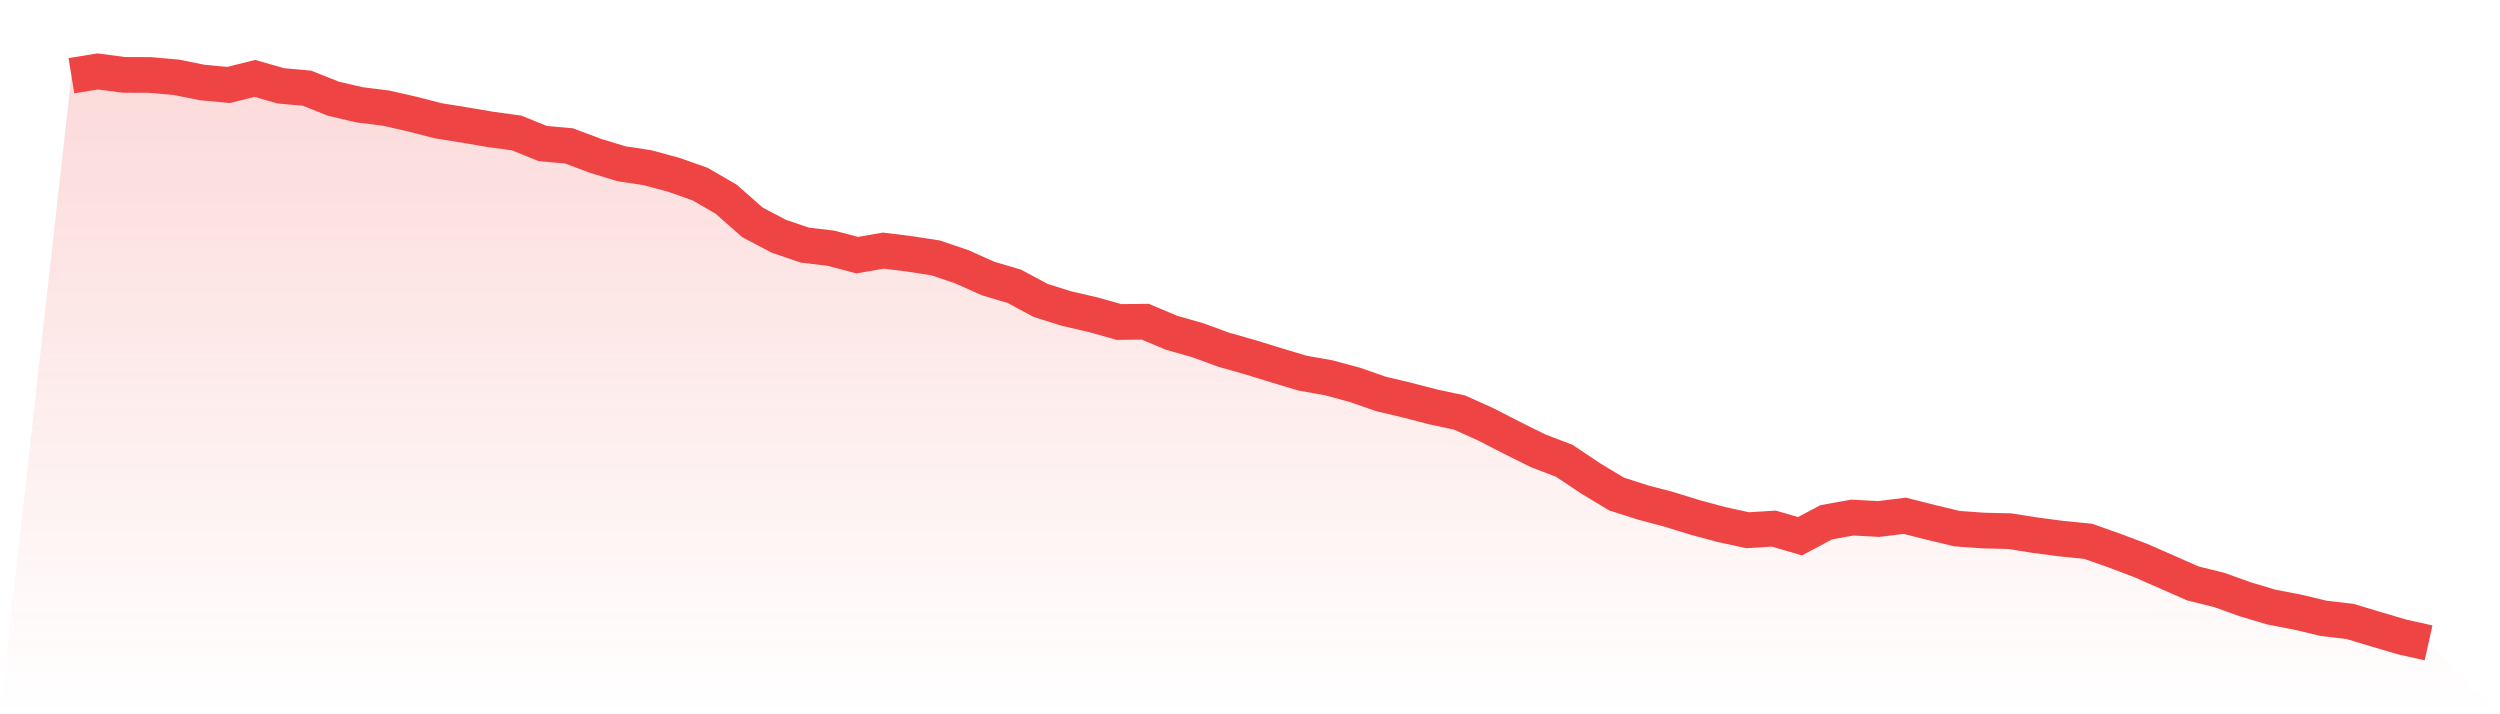
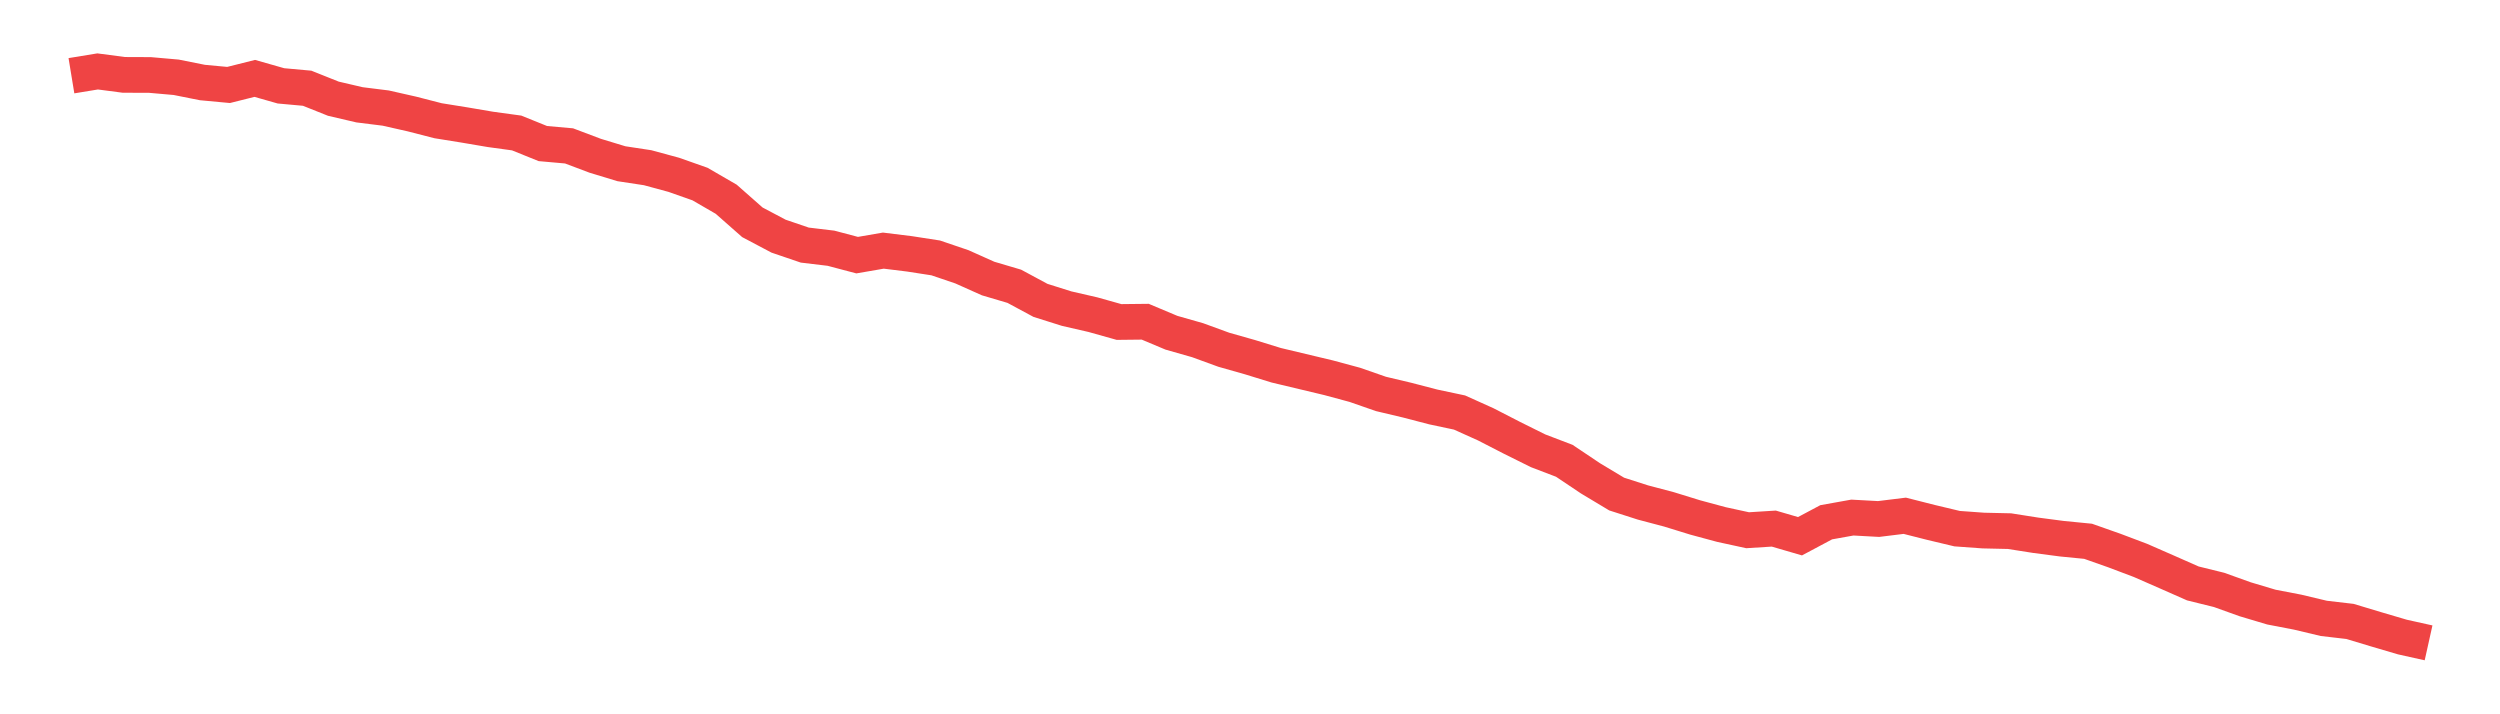
<svg xmlns="http://www.w3.org/2000/svg" viewBox="0 0 140 40">
  <defs>
    <linearGradient id="gradient" x1="0" x2="0" y1="0" y2="1">
      <stop offset="0%" stop-color="#ef4444" stop-opacity="0.2" />
      <stop offset="100%" stop-color="#ef4444" stop-opacity="0" />
    </linearGradient>
  </defs>
-   <path d="M4,4.241 L4,4.241 L5.467,4 L6.933,4.193 L8.4,4.199 L9.867,4.328 L11.333,4.621 L12.8,4.758 L14.267,4.39 L15.733,4.808 L17.2,4.941 L18.667,5.527 L20.133,5.869 L21.6,6.052 L23.067,6.384 L24.533,6.761 L26,6.997 L27.467,7.246 L28.933,7.447 L30.4,8.04 L31.867,8.17 L33.333,8.723 L34.8,9.169 L36.267,9.392 L37.733,9.79 L39.2,10.307 L40.667,11.157 L42.133,12.449 L43.6,13.225 L45.067,13.725 L46.533,13.9 L48,14.288 L49.467,14.035 L50.933,14.216 L52.4,14.443 L53.867,14.941 L55.333,15.597 L56.8,16.031 L58.267,16.821 L59.733,17.283 L61.2,17.62 L62.667,18.032 L64.133,18.016 L65.6,18.633 L67.067,19.051 L68.533,19.586 L70,20.002 L71.467,20.454 L72.933,20.894 L74.4,21.154 L75.867,21.55 L77.333,22.06 L78.8,22.408 L80.267,22.79 L81.733,23.101 L83.2,23.762 L84.667,24.516 L86.133,25.244 L87.6,25.804 L89.067,26.787 L90.533,27.667 L92,28.138 L93.467,28.526 L94.933,28.978 L96.4,29.374 L97.867,29.693 L99.333,29.601 L100.8,30.029 L102.267,29.247 L103.733,28.984 L105.2,29.064 L106.667,28.883 L108.133,29.255 L109.6,29.605 L111.067,29.711 L112.533,29.744 L114,29.975 L115.467,30.168 L116.933,30.312 L118.4,30.829 L119.867,31.383 L121.333,32.025 L122.8,32.672 L124.267,33.034 L125.733,33.56 L127.2,33.998 L128.667,34.28 L130.133,34.629 L131.6,34.8 L133.067,35.242 L134.533,35.674 L136,36 L140,40 L0,40 z" fill="url(#gradient)" />
-   <path d="M4,4.241 L4,4.241 L5.467,4 L6.933,4.193 L8.4,4.199 L9.867,4.328 L11.333,4.621 L12.8,4.758 L14.267,4.39 L15.733,4.808 L17.2,4.941 L18.667,5.527 L20.133,5.869 L21.6,6.052 L23.067,6.384 L24.533,6.761 L26,6.997 L27.467,7.246 L28.933,7.447 L30.4,8.04 L31.867,8.17 L33.333,8.723 L34.8,9.169 L36.267,9.392 L37.733,9.79 L39.2,10.307 L40.667,11.157 L42.133,12.449 L43.6,13.225 L45.067,13.725 L46.533,13.9 L48,14.288 L49.467,14.035 L50.933,14.216 L52.4,14.443 L53.867,14.941 L55.333,15.597 L56.8,16.031 L58.267,16.821 L59.733,17.283 L61.2,17.62 L62.667,18.032 L64.133,18.016 L65.6,18.633 L67.067,19.051 L68.533,19.586 L70,20.002 L71.467,20.454 L72.933,20.894 L74.4,21.154 L75.867,21.55 L77.333,22.06 L78.8,22.408 L80.267,22.79 L81.733,23.101 L83.2,23.762 L84.667,24.516 L86.133,25.244 L87.6,25.804 L89.067,26.787 L90.533,27.667 L92,28.138 L93.467,28.526 L94.933,28.978 L96.4,29.374 L97.867,29.693 L99.333,29.601 L100.8,30.029 L102.267,29.247 L103.733,28.984 L105.2,29.064 L106.667,28.883 L108.133,29.255 L109.6,29.605 L111.067,29.711 L112.533,29.744 L114,29.975 L115.467,30.168 L116.933,30.312 L118.4,30.829 L119.867,31.383 L121.333,32.025 L122.8,32.672 L124.267,33.034 L125.733,33.56 L127.2,33.998 L128.667,34.28 L130.133,34.629 L131.6,34.8 L133.067,35.242 L134.533,35.674 L136,36" fill="none" stroke="#ef4444" stroke-width="2" />
+   <path d="M4,4.241 L4,4.241 L5.467,4 L6.933,4.193 L8.4,4.199 L9.867,4.328 L11.333,4.621 L12.8,4.758 L14.267,4.39 L15.733,4.808 L17.2,4.941 L18.667,5.527 L20.133,5.869 L21.6,6.052 L23.067,6.384 L24.533,6.761 L26,6.997 L27.467,7.246 L28.933,7.447 L30.4,8.04 L31.867,8.17 L33.333,8.723 L34.8,9.169 L36.267,9.392 L37.733,9.79 L39.2,10.307 L40.667,11.157 L42.133,12.449 L43.6,13.225 L45.067,13.725 L46.533,13.9 L48,14.288 L49.467,14.035 L50.933,14.216 L52.4,14.443 L53.867,14.941 L55.333,15.597 L56.8,16.031 L58.267,16.821 L59.733,17.283 L61.2,17.62 L62.667,18.032 L64.133,18.016 L65.6,18.633 L67.067,19.051 L68.533,19.586 L70,20.002 L71.467,20.454 L74.4,21.154 L75.867,21.55 L77.333,22.06 L78.8,22.408 L80.267,22.79 L81.733,23.101 L83.2,23.762 L84.667,24.516 L86.133,25.244 L87.6,25.804 L89.067,26.787 L90.533,27.667 L92,28.138 L93.467,28.526 L94.933,28.978 L96.4,29.374 L97.867,29.693 L99.333,29.601 L100.8,30.029 L102.267,29.247 L103.733,28.984 L105.2,29.064 L106.667,28.883 L108.133,29.255 L109.6,29.605 L111.067,29.711 L112.533,29.744 L114,29.975 L115.467,30.168 L116.933,30.312 L118.4,30.829 L119.867,31.383 L121.333,32.025 L122.8,32.672 L124.267,33.034 L125.733,33.56 L127.2,33.998 L128.667,34.28 L130.133,34.629 L131.6,34.8 L133.067,35.242 L134.533,35.674 L136,36" fill="none" stroke="#ef4444" stroke-width="2" />
</svg>